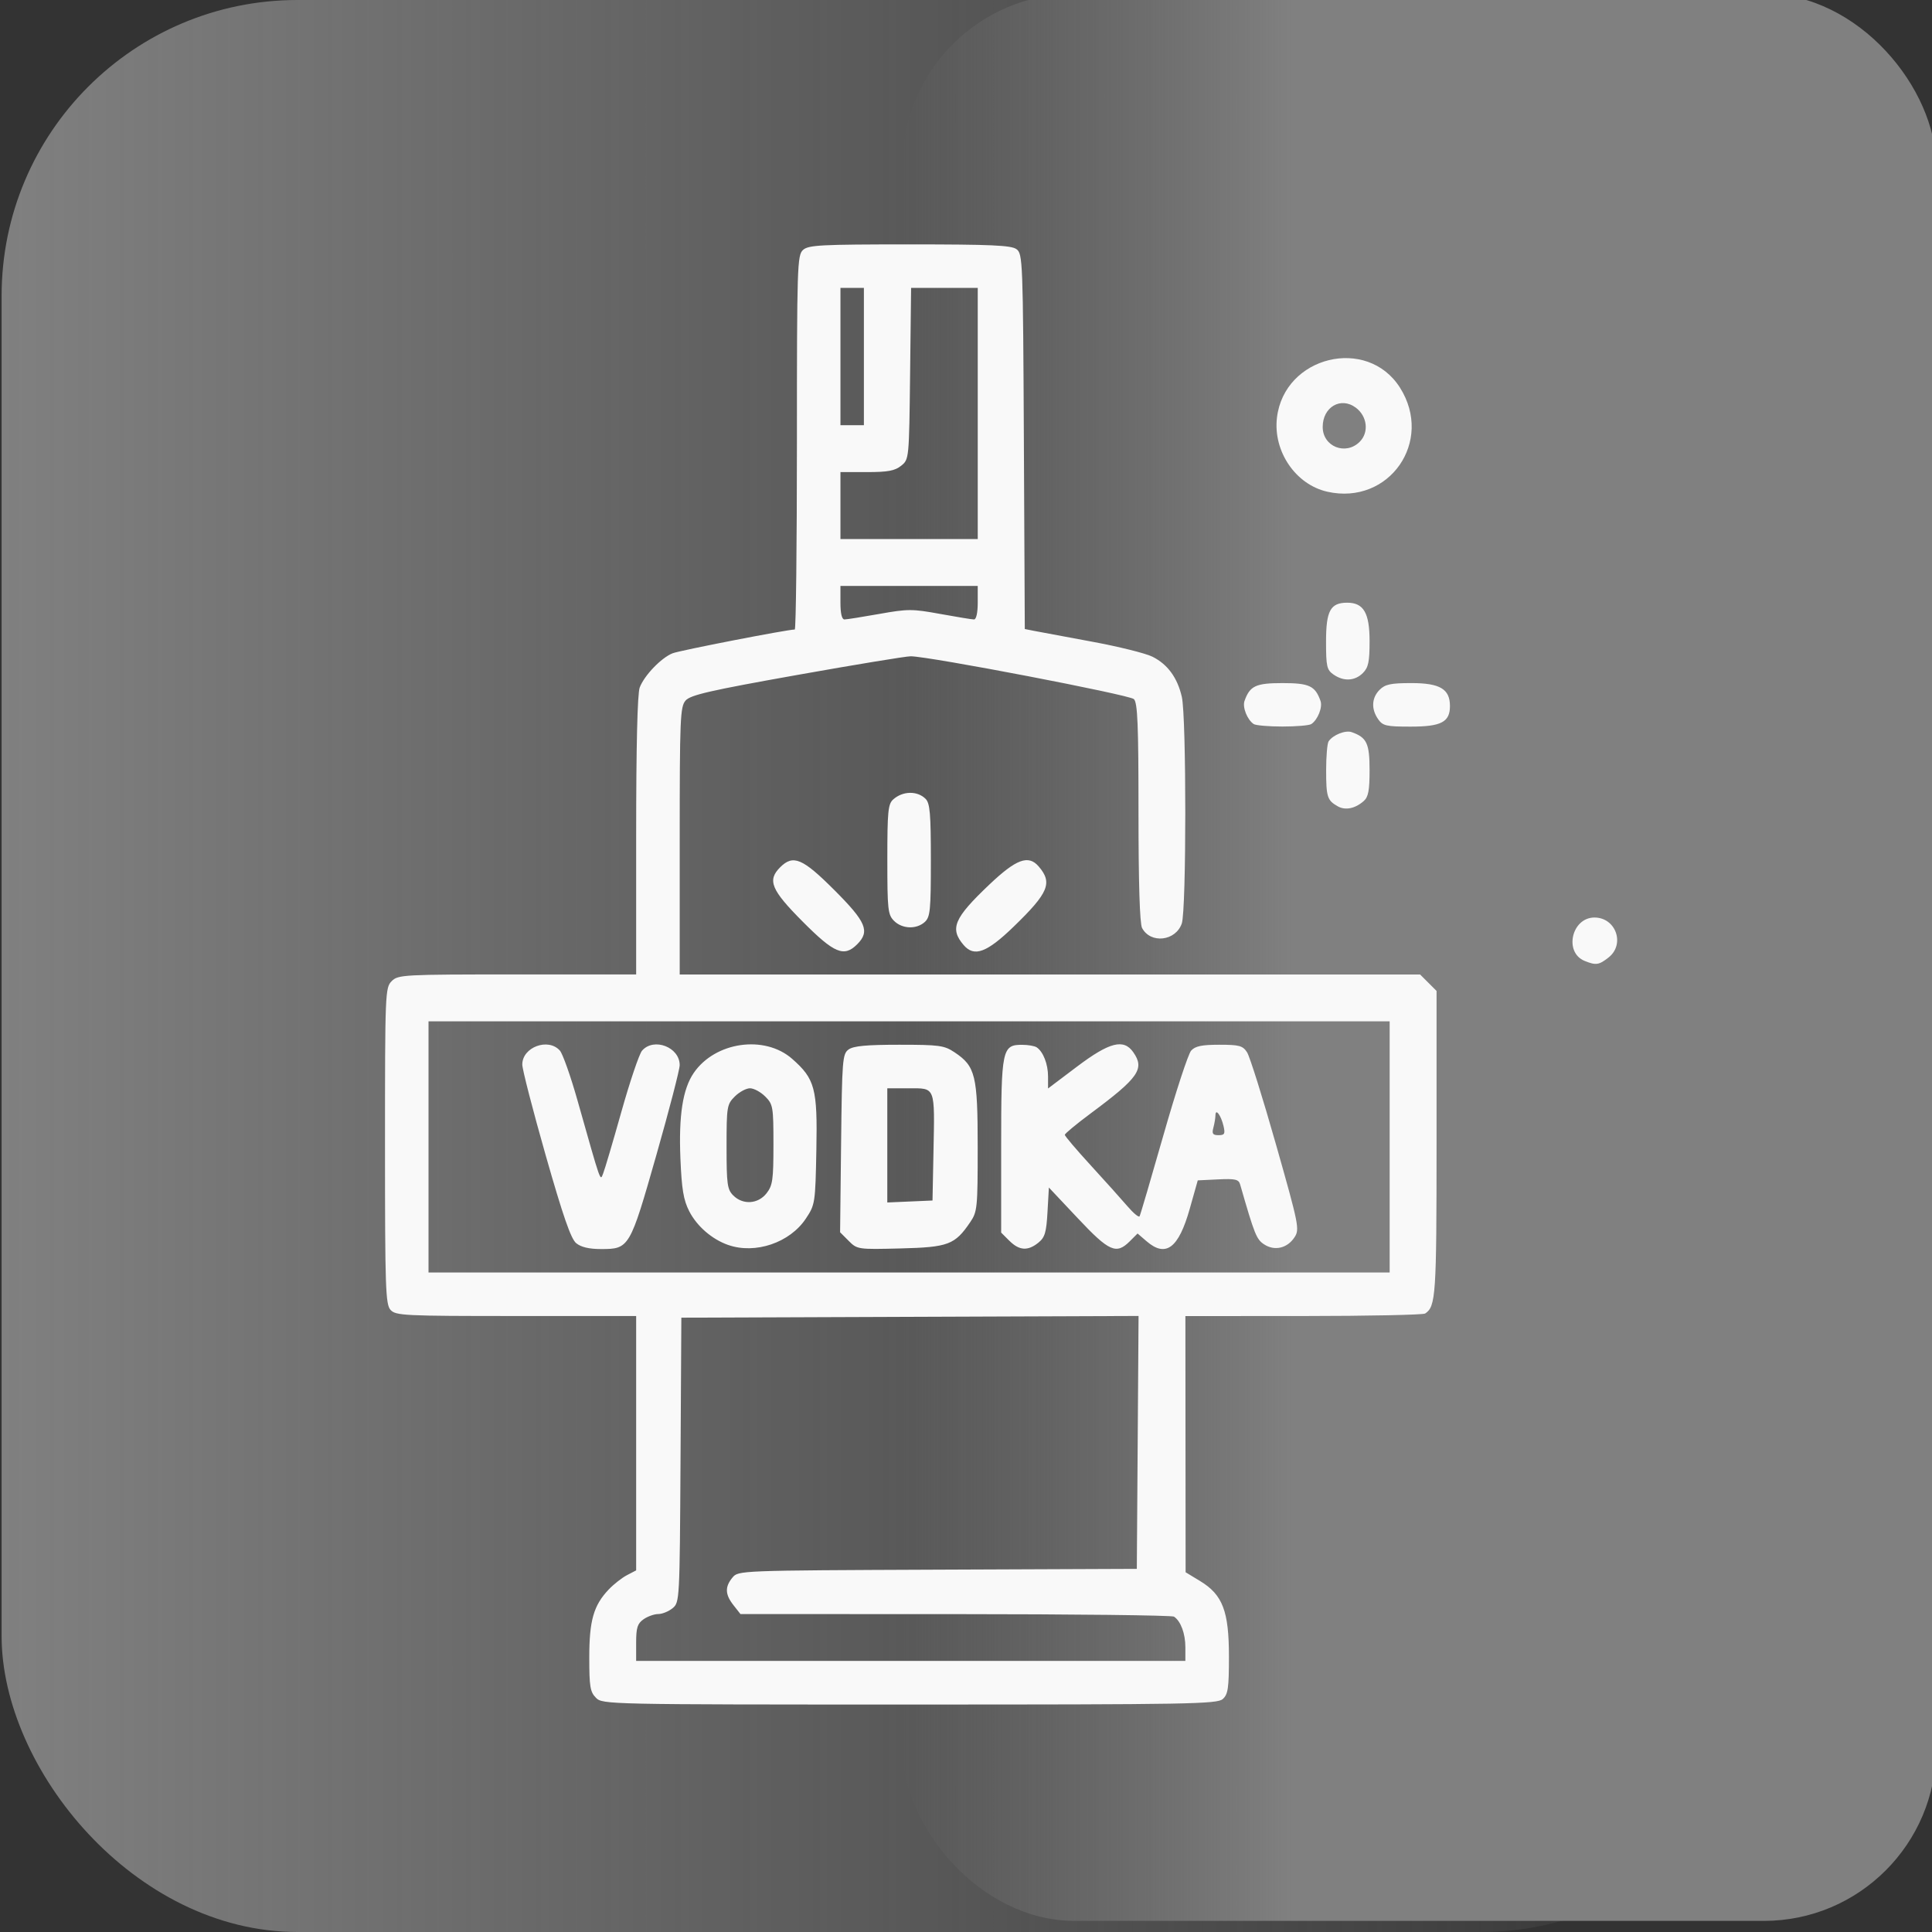
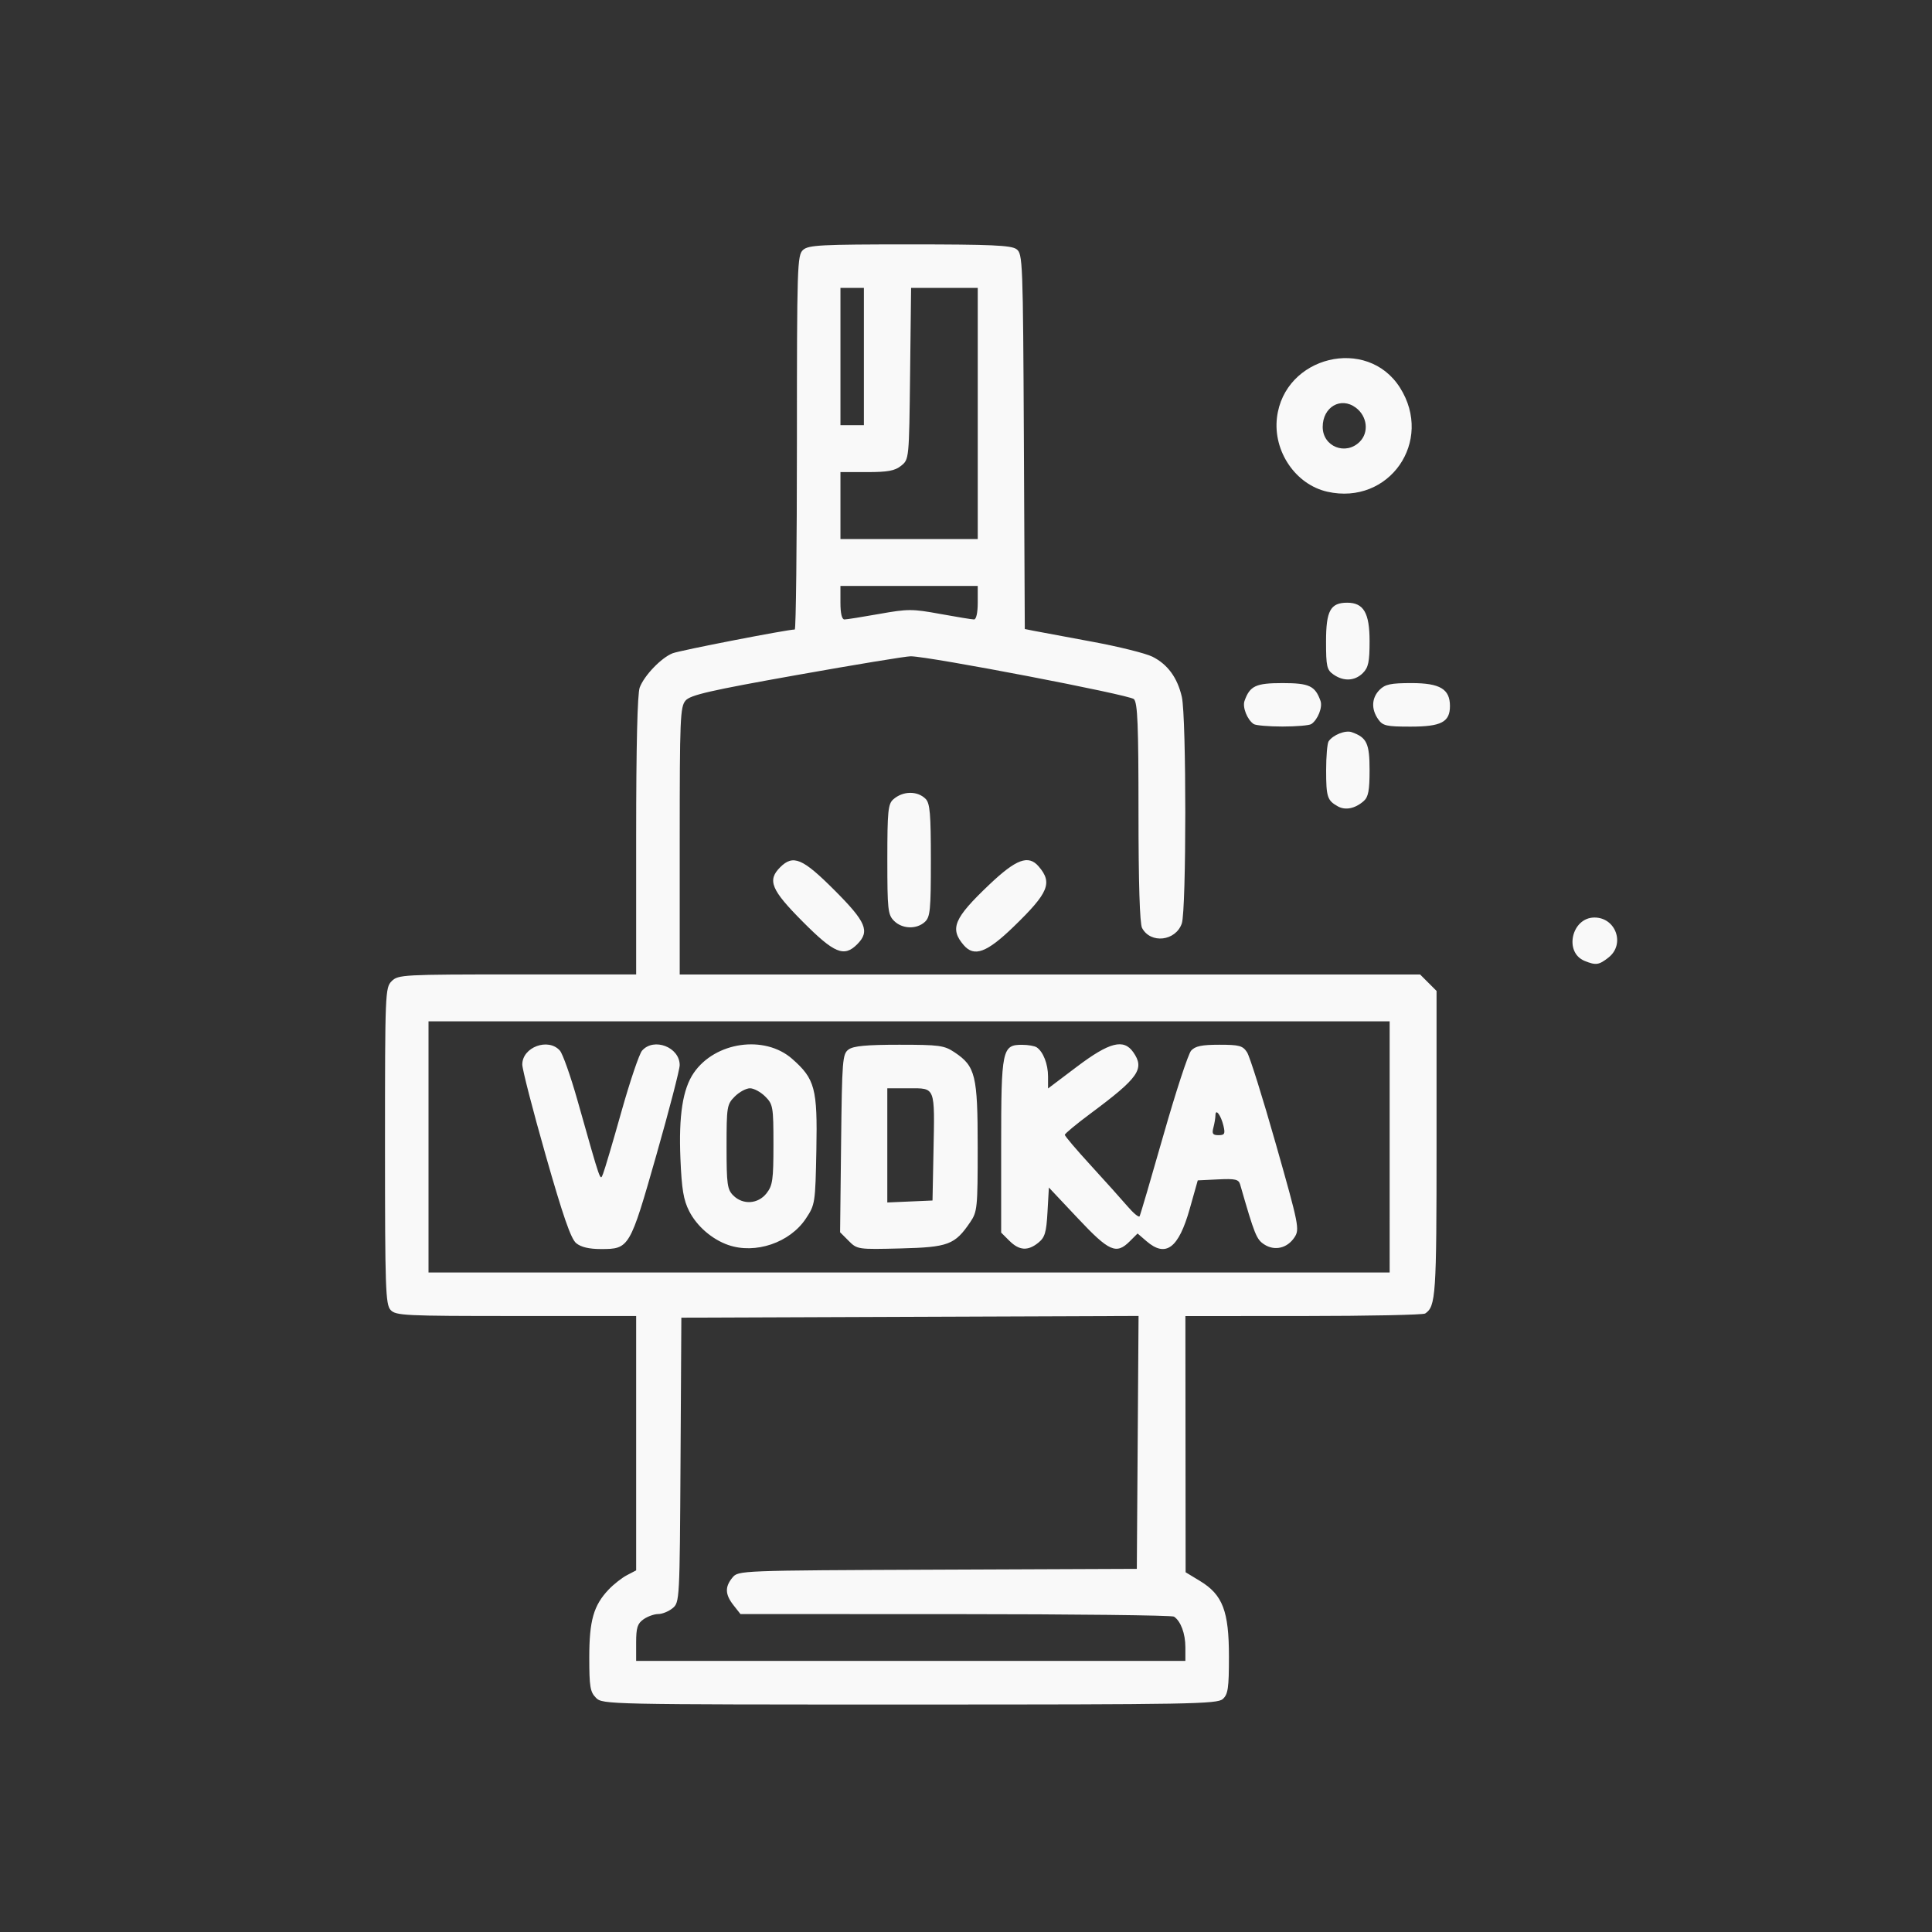
<svg xmlns="http://www.w3.org/2000/svg" xmlns:ns1="http://sodipodi.sourceforge.net/DTD/sodipodi-0.dtd" xmlns:ns2="http://www.inkscape.org/namespaces/inkscape" xmlns:xlink="http://www.w3.org/1999/xlink" viewBox="0 0 120 120" version="1.1" id="svg1" ns1:docname="vodka.svg" xml:space="preserve" ns2:version="1.3.2 (091e20e, 2023-11-25, custom)">
  <rect x="0" y="0" width="120" height="120" fill="#333333" stroke="none" />
  <defs id="defs1">
    <linearGradient id="linearGradient3" ns2:collect="always">
      <stop style="stop-color:#808080;stop-opacity:1;" offset="0" id="stop3" />
      <stop style="stop-color:#808080;stop-opacity:0;" offset="1" id="stop4" />
    </linearGradient>
    <linearGradient id="linearGradient1" ns2:collect="always">
      <stop style="stop-color:#808080;stop-opacity:1;" offset="0.623" id="stop1" />
      <stop style="stop-color:#808080;stop-opacity:0;" offset="1" id="stop2" />
    </linearGradient>
    <linearGradient ns2:collect="always" xlink:href="#linearGradient1" id="linearGradient2" x1="-119.963" y1="-60.343" x2="-34.502" y2="-60.343" gradientUnits="userSpaceOnUse" gradientTransform="matrix(0.751,0,0,1,-30.131,0.886)" />
    <linearGradient ns2:collect="always" xlink:href="#linearGradient3" id="linearGradient4" x1="0.1" y1="60" x2="120.1" y2="60" gradientUnits="userSpaceOnUse" gradientTransform="matrix(0.919,0,0,1,0.008,0)" />
  </defs>
  <ns1:namedview id="namedview1" pagecolor="#ffffff" bordercolor="#000000" borderopacity="0.25" ns2:showpageshadow="2" ns2:pageopacity="0.0" ns2:pagecheckerboard="0" ns2:deskcolor="#d1d1d1" ns2:zoom="3.3875" ns2:cx="9.2988931" ns2:cy="73.653137" ns2:window-width="1920" ns2:window-height="1009" ns2:window-x="-8" ns2:window-y="-8" ns2:window-maximized="1" ns2:current-layer="svg1" />
-   <rect width="110.258" height="120" rx="18.376" fill="#ffd700" id="rect1" style="fill:url(#linearGradient4);stroke-width:0.959" x="0.1" y="0" />
-   <rect width="64.207" height="119.705" rx="10.701" fill="#ffd700" id="rect1-7" style="fill:url(#linearGradient2);stroke-width:0.731" x="-120.258" y="-119.31" transform="scale(-1)" />
-   <path style="fill:#000000" id="path13" />
  <path style="fill:#f9f9f9;stroke-width:0.208" d="m 37.017,105.453 c -0.361,-0.361 -0.416,-0.693 -0.416,-2.503 0,-2.299 0.267,-3.235 1.207,-4.224 0.309,-0.325 0.818,-0.725 1.133,-0.889 l 0.572,-0.299 V 89.639 81.74 H 32.057 c -6.959,0 -7.479,-0.025 -7.8,-0.38 -0.31,-0.343 -0.344,-1.354 -0.344,-10.192 0,-9.535 0.012,-9.824 0.416,-10.228 0.4,-0.4 0.693,-0.416 7.8,-0.416 h 7.384 V 51.905 c 0,-5.571 0.078,-8.826 0.221,-9.204 0.282,-0.747 1.338,-1.847 2.043,-2.125 0.445,-0.176 7.127,-1.476 7.588,-1.476 0.073,0 0.133,-5.227 0.133,-11.616 0,-10.989 0.021,-11.635 0.38,-11.96 0.336,-0.304 1.106,-0.344 6.616,-0.344 5.057,0 6.312,0.056 6.64,0.295 0.39,0.285 0.406,0.688 0.461,11.945 l 0.057,11.65 0.567,0.113 c 0.312,0.062 1.924,0.362 3.583,0.668 1.659,0.305 3.359,0.727 3.779,0.938 0.945,0.475 1.549,1.301 1.824,2.493 0.289,1.252 0.287,13.248 -0.002,14.078 -0.383,1.098 -1.935,1.274 -2.467,0.28 -0.144,-0.269 -0.222,-2.788 -0.222,-7.173 0,-5.449 -0.055,-6.814 -0.285,-7.044 -0.267,-0.267 -12.691,-2.652 -13.862,-2.66 -0.284,-0.003 -3.465,0.521 -7.069,1.163 -5.413,0.964 -6.616,1.24 -6.916,1.587 -0.334,0.385 -0.364,1.113 -0.364,8.717 v 8.297 H 65.211 88.205 l 0.511,0.511 0.511,0.511 v 9.487 c 0,9.447 -0.044,10.106 -0.707,10.549 -0.126,0.084 -3.528,0.154 -7.561,0.156 l -7.332,0.003 0.007,7.956 0.007,7.956 0.897,0.544 c 1.405,0.852 1.794,1.868 1.794,4.69 0,1.958 -0.056,2.345 -0.38,2.638 -0.348,0.315 -1.997,0.344 -19.449,0.344 -18.791,0 -19.074,-0.006 -19.484,-0.416 z m 36.609,-3.134 c 0,-0.854 -0.286,-1.626 -0.707,-1.907 -0.126,-0.084 -6.236,-0.154 -13.578,-0.156 l -13.349,-0.003 -0.431,-0.548 c -0.527,-0.67 -0.545,-1.14 -0.067,-1.719 0.363,-0.439 0.415,-0.441 12.74,-0.491 l 12.376,-0.05 0.054,-7.854 0.054,-7.854 -14.199,0.053 -14.199,0.053 -0.051,8.84 c -0.05,8.72 -0.057,8.845 -0.491,9.204 -0.242,0.2 -0.643,0.364 -0.891,0.364 -0.248,0 -0.659,0.146 -0.913,0.324 -0.381,0.267 -0.462,0.522 -0.462,1.456 v 1.132 H 56.569 73.626 Z M 86.314,71.236 V 63.436 H 56.465 26.616 v 7.8 7.8 h 29.849 29.849 z m -50.526,5.98 c -0.328,-0.27 -0.817,-1.68 -1.895,-5.46 -0.799,-2.803 -1.453,-5.339 -1.453,-5.636 0,-1.082 1.618,-1.681 2.336,-0.864 0.176,0.2 0.665,1.581 1.086,3.068 1.498,5.29 1.408,5.031 1.596,4.576 0.095,-0.229 0.607,-1.96 1.138,-3.848 0.531,-1.888 1.109,-3.596 1.285,-3.796 0.733,-0.833 2.336,-0.215 2.336,0.901 0,0.277 -0.654,2.797 -1.453,5.6 -1.643,5.764 -1.679,5.824 -3.435,5.824 -0.739,0 -1.243,-0.119 -1.54,-0.364 z m 9.444,0.113 c -1.008,-0.352 -1.948,-1.166 -2.425,-2.101 -0.354,-0.693 -0.466,-1.365 -0.545,-3.272 -0.111,-2.677 0.145,-4.318 0.828,-5.315 1.327,-1.937 4.4,-2.377 6.111,-0.875 1.42,1.247 1.579,1.846 1.505,5.66 -0.064,3.305 -0.078,3.397 -0.651,4.261 -0.993,1.499 -3.14,2.229 -4.823,1.641 z m 2.377,-3.209 c 0.381,-0.485 0.431,-0.834 0.431,-3.026 0,-2.353 -0.026,-2.503 -0.511,-2.988 -0.281,-0.281 -0.706,-0.511 -0.945,-0.511 -0.239,0 -0.665,0.23 -0.945,0.511 -0.488,0.488 -0.511,0.627 -0.511,3.12 0,2.332 0.044,2.654 0.416,3.026 0.599,0.599 1.538,0.538 2.065,-0.132 z m 5.108,2.956 -0.537,-0.537 0.062,-5.529 c 0.058,-5.194 0.086,-5.547 0.465,-5.824 0.3,-0.219 1.107,-0.295 3.141,-0.295 2.5,0 2.799,0.041 3.444,0.472 1.297,0.867 1.434,1.429 1.434,5.893 4.13e-4,3.778 -0.023,4.007 -0.468,4.661 -0.951,1.398 -1.358,1.551 -4.324,1.626 -2.648,0.067 -2.69,0.061 -3.219,-0.468 z m 5.263,-5.528 c 0.081,-4.097 0.137,-3.952 -1.52,-3.952 h -1.348 v 3.546 3.546 l 1.404,-0.061 1.404,-0.061 z m 4.715,5.522 -0.511,-0.511 v -5.371 c 0,-6.02 0.058,-6.299 1.312,-6.293 0.365,0.002 0.767,0.072 0.893,0.156 0.406,0.271 0.707,1.042 0.707,1.809 v 0.747 l 1.8,-1.358 c 2.016,-1.52 2.897,-1.746 3.493,-0.895 0.724,1.034 0.344,1.581 -2.64,3.798 -0.887,0.659 -1.612,1.26 -1.612,1.335 0,0.076 0.726,0.93 1.614,1.899 0.888,0.969 1.913,2.111 2.278,2.537 0.365,0.427 0.704,0.708 0.752,0.624 0.049,-0.084 0.715,-2.352 1.482,-5.04 0.766,-2.688 1.541,-5.052 1.722,-5.252 0.252,-0.279 0.66,-0.364 1.747,-0.364 1.243,0 1.457,0.058 1.724,0.468 0.168,0.257 0.976,2.832 1.796,5.721 1.426,5.022 1.476,5.276 1.153,5.769 -0.447,0.683 -1.236,0.868 -1.885,0.443 -0.48,-0.314 -0.593,-0.596 -1.494,-3.726 -0.091,-0.316 -0.303,-0.364 -1.369,-0.312 l -1.262,0.061 -0.499,1.768 c -0.692,2.45 -1.483,3.044 -2.68,2.014 l -0.56,-0.482 -0.482,0.482 c -0.84,0.84 -1.279,0.645 -3.229,-1.428 l -1.797,-1.909 -0.086,1.518 c -0.072,1.279 -0.162,1.58 -0.569,1.909 -0.651,0.527 -1.187,0.492 -1.798,-0.12 z m 13.299,-7.134 c -0.157,-0.667 -0.496,-1.118 -0.5,-0.666 -0.002,0.166 -0.059,0.512 -0.128,0.77 -0.101,0.378 -0.04,0.468 0.319,0.468 0.379,0 0.424,-0.084 0.309,-0.572 z M 54.613,38.133 c 1.778,-0.318 2.05,-0.318 3.786,0 1.029,0.188 1.974,0.342 2.1,0.342 0.138,0 0.23,-0.419 0.23,-1.04 v -1.04 h -4.264 -4.264 v 1.04 c 0,0.667 0.089,1.04 0.248,1.04 0.136,0 1.11,-0.154 2.164,-0.342 z M 60.73,25.683 v -7.8 h -2.07 -2.07 l -0.062,5.323 c -0.062,5.309 -0.063,5.324 -0.553,5.72 -0.391,0.316 -0.827,0.397 -2.132,0.397 h -1.641 v 2.08 2.08 h 4.264 4.264 z m -7.072,-3.536 v -4.264 h -0.728 -0.728 v 4.264 4.264 h 0.728 0.728 z m 44.77,37.538 c -1.303,-0.523 -0.813,-2.696 0.607,-2.696 1.332,0 1.919,1.661 0.876,2.481 -0.6,0.472 -0.78,0.498 -1.483,0.216 z m -48.571,-2.441 c -1.963,-1.972 -2.209,-2.567 -1.4,-3.376 0.807,-0.807 1.389,-0.562 3.367,1.417 1.979,1.979 2.223,2.561 1.417,3.367 -0.817,0.817 -1.42,0.566 -3.384,-1.408 z m 10.001,1.46 c -0.882,-1.027 -0.611,-1.669 1.584,-3.754 1.68,-1.596 2.436,-1.875 3.072,-1.134 0.877,1.021 0.621,1.634 -1.558,3.744 -1.665,1.612 -2.448,1.901 -3.098,1.144 z m -4.328,-1.508 c -0.382,-0.382 -0.416,-0.693 -0.416,-3.816 0,-2.975 0.045,-3.441 0.364,-3.725 0.594,-0.532 1.502,-0.548 2.013,-0.036 0.271,0.271 0.327,0.921 0.327,3.816 0,3.116 -0.041,3.526 -0.38,3.833 -0.516,0.467 -1.402,0.434 -1.908,-0.072 z m 27.561,-7.114 c -0.652,-0.367 -0.722,-0.583 -0.722,-2.246 0,-0.858 0.069,-1.663 0.153,-1.789 0.268,-0.401 1.046,-0.71 1.438,-0.571 0.936,0.333 1.107,0.698 1.107,2.36 0,1.263 -0.077,1.667 -0.364,1.919 -0.535,0.47 -1.14,0.592 -1.612,0.327 z m -5.221,-5.109 c -0.401,-0.268 -0.71,-1.046 -0.571,-1.438 0.333,-0.936 0.698,-1.107 2.36,-1.107 1.662,0 2.027,0.171 2.36,1.107 0.139,0.392 -0.169,1.17 -0.571,1.438 -0.126,0.084 -0.931,0.153 -1.789,0.153 -0.858,0 -1.663,-0.069 -1.789,-0.153 z m 7.729,-0.303 c -0.442,-0.631 -0.406,-1.327 0.092,-1.826 0.342,-0.342 0.693,-0.416 1.976,-0.416 1.772,0 2.392,0.369 2.392,1.424 0,0.998 -0.54,1.28 -2.449,1.28 -1.508,0 -1.722,-0.049 -2.012,-0.462 z m -2.774,-2.774 c -0.414,-0.29 -0.462,-0.502 -0.462,-2.048 0,-1.915 0.271,-2.413 1.316,-2.413 1.019,0 1.388,0.636 1.388,2.392 0,1.283 -0.074,1.634 -0.416,1.976 -0.499,0.499 -1.195,0.534 -1.826,0.092 z m -0.38,-11.354 c -1.971,-0.442 -3.378,-2.509 -3.131,-4.599 0.453,-3.824 5.601,-5.082 7.64,-1.867 2.114,3.333 -0.671,7.327 -4.509,6.466 z m 2.01,-3.103 c 0.587,-0.587 0.47,-1.588 -0.247,-2.121 -0.931,-0.692 -2.053,-0.036 -2.053,1.2 0,1.222 1.428,1.793 2.3,0.921 z" id="path1" />
</svg>